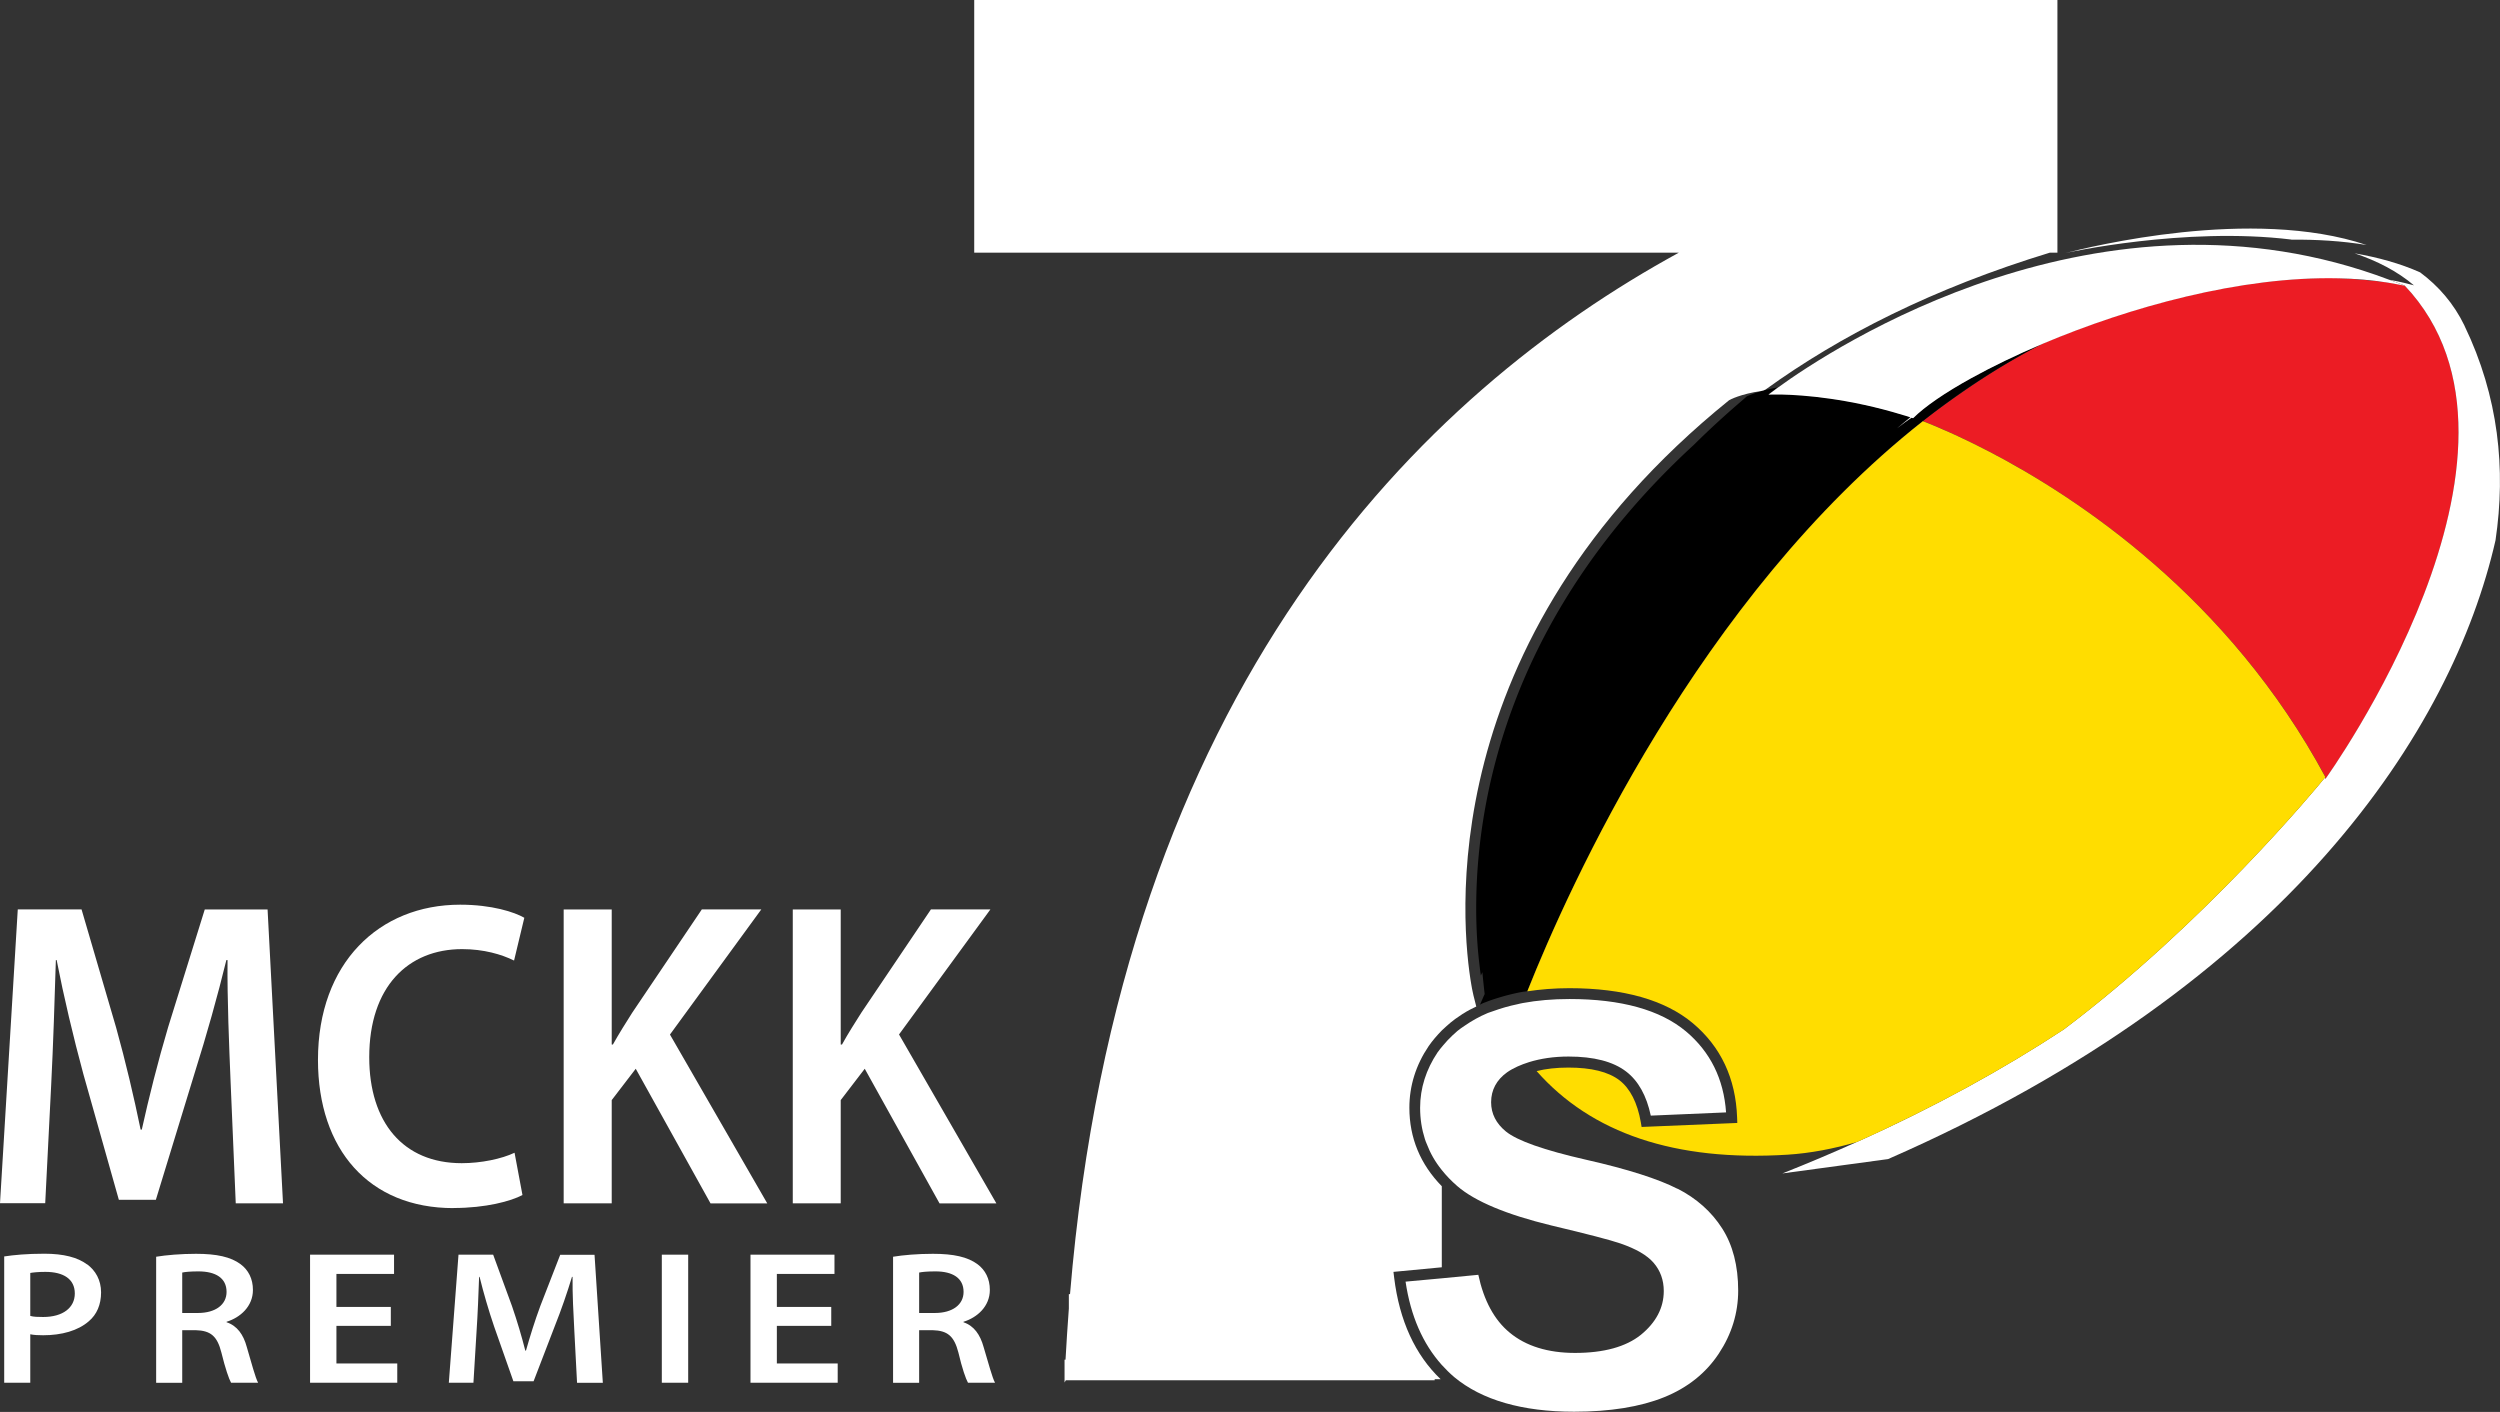
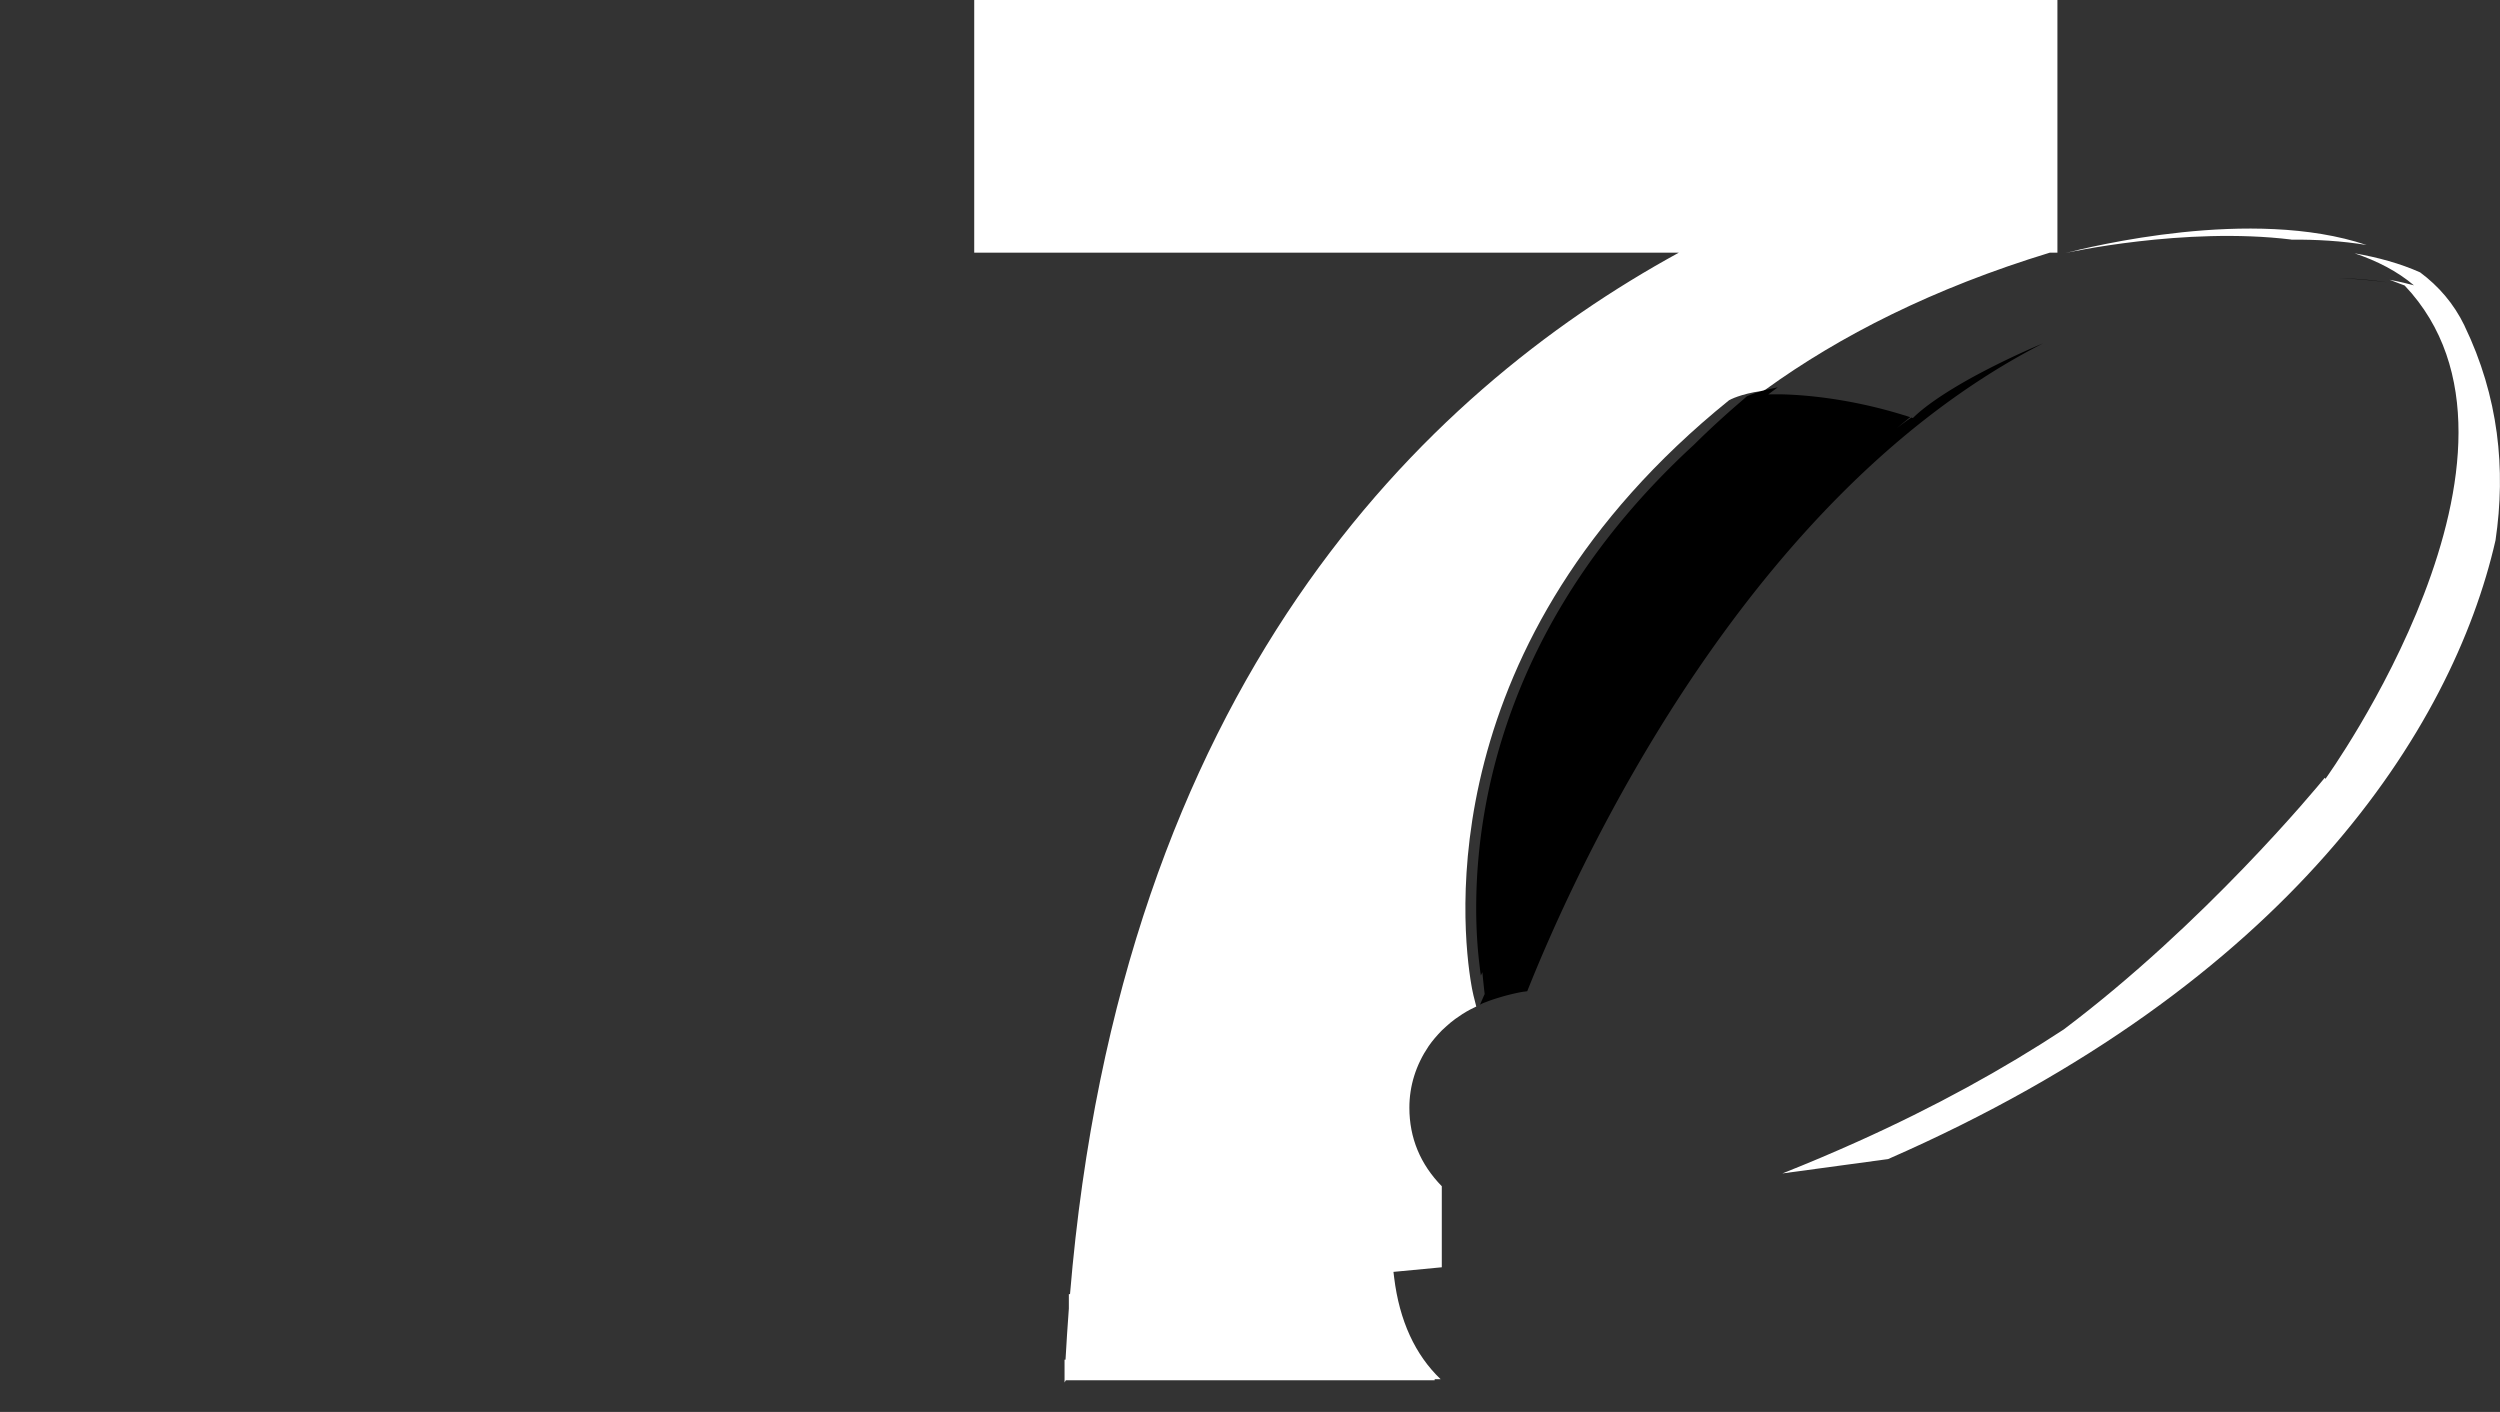
<svg xmlns="http://www.w3.org/2000/svg" id="Layer_2" data-name="Layer 2" viewBox="0 0 256 144.58">
  <rect x="0" y="0" width="256" height="144.58" fill="#333333" stroke="none" />
  <defs>
    <style>
      .cls-1,.cls-4{fill:#000;stroke-width:0}.cls-4{fill:#fff}
    </style>
  </defs>
  <g id="Layer_1-2" data-name="Layer 1">
-     <path d="M246.23 29.24c-.59-.13-1.19-.24-1.79-.33-1.68-.21-3.32-.35-4.95-.43-10.03-.24-21.48 2.97-30.27 6.68a72.61 72.61 0 0 0-7.55 4.5c-1.61 1.1-3.2 2.23-4.73 3.43l-.04.03c1.23.47 3.61 1.47 6.72 3.08 9.2 4.78 24.62 14.99 34.51 33.38 0 0-.03.04-.07.08.03.04.05.07.08.1 0 0 24.19-33.56 8.1-50.52Z" style="fill:#ec1c24;stroke-width:0" />
    <path class="cls-1" d="M244.44 28.91c-1.6-.25-3.26-.39-4.95-.43 1.63.07 3.28.21 4.95.43ZM180.5 40c-.87.26-1.62.58-1.62.58l-.52.46a91.021 91.021 0 0 0-4.93 4.53c-18.57 17.08-22.09 35.6-22.26 46.51-.05 2.94.15 5.33.36 6.98.03.3.07.59.11.84.05-.12.11-.23.16-.35.03.41.07.79.11 1.15.04.39.08.76.12 1.09-.03.08-.07.15-.1.22l-.38.87c.14-.07.26-.14.4-.19.06-.03.13-.04.19-.07.44-.18.91-.33 1.4-.48.76-.23 1.56-.43 2.4-.58.15-.02.3-.03.45-.06 4.29-10.78 17.59-40.32 40.5-58.38 0-.01.03-.02.04-.03 3.83-3.01 7.92-5.7 12.28-7.93a79.545 79.545 0 0 0-7.34 3.53c-2.72 1.51-4.81 2.94-5.98 4.11h-.03s-.09-.03-.14-.04l-.29.2-.03.02s-.44.3-1.16.86c.35-.29.67-.56.96-.79.14-.12.27-.23.41-.33-.19-.06-.37-.12-.55-.18-.05 0-.1-.03-.15-.04-5.64-1.74-10.3-2.07-12.49-2.12-.86-.01-1.35.01-1.35.01s.26-.2.72-.54c.08-.06.17-.12.26-.19l-1.56.33Z" />
    <path class="cls-4" d="M180.65 39.95c.06-.02.13-.06.14-.06 7.61-5.5 17.16-10.37 29.12-14.02h.77V0H99.76v25.87h72.16c-26.27 14.36-57.17 44.37-62.35 106.65h-.12V134c-.13 1.72-.24 3.47-.34 5.23h-.1v2.34l.13-.23h37.77v-.11h.61c-2.61-2.5-4.22-5.99-4.76-10.41l-.07-.58 4.95-.47v-8.3c-2.2-2.25-3.32-4.95-3.32-8.04 0-2.23.66-4.36 1.97-6.3.4-.58.87-1.12 1.37-1.63.15-.15.32-.3.48-.44.28-.25.57-.5.88-.72.48-.35.99-.68 1.54-.97.19-.1.4-.2.61-.3l-.29-1.15s-.04-.17-.09-.42c-.02-.08-.04-.18-.06-.29h-.01.01c-.02-.11-.04-.22-.06-.34-1.02-5.89-4.22-35.15 26.38-59.88.11-.07 1.17-.64 3.34-.96l.26-.07ZM234.63 24.54c2.57-.02 5.19.13 7.71.55-11.74-3.95-28.37.2-30.84.82 0 0 12.19-2.72 23.13-1.38ZM252.37 33.36c-1.1-2.28-2.67-4.07-4.55-5.47-2.04-.91-4.33-1.54-6.71-1.95 2.3.77 4.38 1.84 6.08 3.28-.53-.15-1.38-.36-2.5-.57.4.15.81.3 1.21.46.11.04.21.07.32.12h.03-.02c16.09 16.97-8.1 50.52-8.1 50.52-.03-.03-.05-.07-.08-.1-.87 1.08-12.34 14.94-26.73 25.77-6.18 4.06-13.19 7.93-21.14 11.5-2.47 1.11-5.01 2.19-7.67 3.24l10.83-1.47c41.08-17.99 57.8-44.05 62.2-63.36 1.08-7.29.32-14.73-3.18-21.98Z" />
-     <path class="cls-4" d="M171.79 121.74c-1.99-1.02-5.13-2.02-9.32-2.97-4.39-1-7.1-1.96-8.27-2.91-1-.82-1.51-1.82-1.51-2.99 0-1.26.56-2.29 1.63-3.06.64-.45 1.41-.78 2.26-1.05 1.17-.36 2.5-.57 4.04-.57 2.58 0 4.56.51 5.89 1.53 1.25.95 2.1 2.48 2.53 4.52l7.71-.33c-.24-3.43-1.62-6.2-4.1-8.29-2.64-2.21-6.65-3.32-11.94-3.32-1.72 0-3.31.14-4.77.41-.19.03-.36.08-.54.12-.87.18-1.67.41-2.44.69-.19.08-.39.12-.58.2-.01 0-.03.01-.05.02-.86.36-1.63.8-2.34 1.29-.26.17-.52.35-.75.54-.18.15-.34.31-.51.46-.34.32-.65.65-.94 1-.2.24-.4.47-.58.73-1.18 1.76-1.79 3.67-1.79 5.68 0 1.14.17 2.2.49 3.2.05.17.12.34.19.5.36.95.86 1.83 1.53 2.66.46.58.99 1.13 1.6 1.66 1.82 1.57 5.06 2.92 9.64 4.03 3.7.88 6.01 1.48 7.06 1.84 1.62.56 2.72 1.2 3.4 1.98.69.8 1.04 1.77 1.04 2.89 0 1.71-.79 3.22-2.35 4.49-1.52 1.22-3.79 1.85-6.73 1.85-2.78 0-5.04-.7-6.7-2.08-1.57-1.29-2.65-3.29-3.21-5.92l-3.75.36-3.7.34c.52 3.52 1.77 6.36 3.7 8.52.4.44.83.87 1.29 1.26 2.83 2.35 6.96 3.54 12.27 3.54 3.67 0 6.79-.5 9.23-1.49 2.4-.97 4.28-2.48 5.59-4.47 1.32-1.99 1.98-4.16 1.98-6.44 0-2.53-.55-4.67-1.64-6.37-1.09-1.71-2.63-3.08-4.57-4.07ZM246.22 29.24c-.11-.05-.21-.08-.32-.12-.4-.17-.81-.31-1.21-.46-29.61-11.22-57.2 7.08-62.62 11.02-.1.08-.19.14-.26.19-.46.34-.72.54-.72.54s.49-.02 1.35-.01c2.18.05 6.85.38 12.49 2.12.05.01.1.03.15.04.18.06.36.11.55.18-.13.1-.26.21-.41.33-.29.23-.61.5-.96.79.72-.56 1.13-.84 1.16-.86l.03-.02.29-.2s.09.03.14.04h.03c1.17-1.17 3.26-2.61 5.98-4.11 2.11-1.16 4.59-2.37 7.34-3.53 8.8-3.71 20.24-6.92 30.27-6.68 1.69.04 3.36.18 4.95.43.6.1 1.2.21 1.79.33h.02-.03Z" />
-     <path d="M203.62 46.21c-3.1-1.61-5.49-2.61-6.72-3.08-22.91 18.06-36.21 47.6-40.5 58.38 1.34-.2 2.77-.32 4.3-.32 5.55 0 9.81 1.21 12.65 3.59 2.86 2.4 4.39 5.65 4.53 9.65l.02.56-9.8.41-.08-.48c-.35-2-1.09-3.46-2.2-4.31-1.13-.86-2.88-1.29-5.21-1.29-1.22 0-2.31.12-3.26.36 5.6 6.35 14.15 9.28 25.7 8.56 2.34-.15 4.73-.61 7.13-1.31 7.94-3.57 14.96-7.44 21.14-11.5 14.39-10.83 25.86-24.69 26.73-25.77.04-.04.07-.08.07-.08-9.88-18.38-25.31-28.6-34.51-33.38Z" style="fill:#fd0;stroke-width:0" />
-     <path class="cls-4" d="M34.45 135.77h5.57v-1.94h-5.57v-3.38h5.9v-1.97h-8.6v13.11h8.93v-1.97h-6.23v-3.85zM57.37 128.48l-2.04 5.25c-.57 1.54-1.07 3.15-1.47 4.57h-.07c-.37-1.46-.83-3.01-1.36-4.55l-1.93-5.27h-3.55l-.99 13.11h2.52l.32-5.27c.12-1.79.2-3.87.26-5.57h.05c.4 1.63.92 3.42 1.49 5.09l1.97 5.6h2.07l2.18-5.67c.66-1.65 1.27-3.43 1.75-5.02h.06c-.02 1.77.09 3.81.18 5.5l.28 5.35h2.64l-.85-13.11h-3.52ZM67.77 128.48h2.7v13.11h-2.7zM79.55 135.77h5.57v-1.94h-5.57v-3.38h5.9v-1.97h-8.6v13.11h8.93v-1.97h-6.23v-3.85zM20.97 93.12l-3.75 12.05c-1.05 3.53-1.98 7.24-2.7 10.5h-.12c-.69-3.35-1.53-6.93-2.51-10.45l-3.54-12.1H1.82L0 123.21h4.63l.61-12.09c.21-4.11.36-8.89.48-12.81h.08c.73 3.74 1.7 7.85 2.74 11.69l3.63 12.86h3.79l3.99-13.04c1.2-3.8 2.34-7.86 3.23-11.51h.12c-.04 4.05.16 8.74.32 12.63l.52 12.28h4.84L27.4 93.13h-6.44ZM46.44 123.7c3.3 0 5.89-.7 7.06-1.33l-.81-4.33c-1.32.63-3.43 1.07-5.41 1.07-6 0-9.47-4.19-9.47-10.85 0-7.23 3.99-11.07 9.51-11.07 2.22 0 4.04.54 5.32 1.17l1.05-4.38c-1.01-.58-3.31-1.34-6.57-1.34-8.31 0-14.56 5.98-14.56 15.89 0 9.2 5.24 15.18 13.87 15.18ZM68.61 105.93l9.35-12.81h-6.09l-7.13 10.58c-.65 1.03-1.33 2.1-1.98 3.26h-.12V93.13h-4.92v30.09h4.92v-10.57l2.46-3.21 7.66 13.79h5.81l-9.96-17.28ZM102.02 123.21l-9.96-17.28 9.36-12.81h-6.09L88.2 103.7c-.65 1.03-1.34 2.1-1.98 3.26h-.13V93.13h-4.91v30.09h4.91v-10.57l2.46-3.21 7.66 13.79h5.81ZM8.89 129.46c-.94-.7-2.37-1.08-4.34-1.08-1.8 0-3.14.13-4.12.28v12.93H3.1v-4.96c.37.08.81.1 1.32.1 1.9 0 3.57-.47 4.67-1.43.82-.69 1.26-1.7 1.26-2.96s-.57-2.25-1.45-2.89Zm-4.47 5.4c-.55 0-.97-.01-1.32-.11v-4.4c.28-.05.81-.11 1.55-.11 1.87 0 3.01.75 3.01 2.21s-1.22 2.41-3.24 2.41ZM23.2 135.41v-.06c1.4-.43 2.7-1.57 2.7-3.26 0-1.14-.46-2.04-1.27-2.64-1-.74-2.43-1.06-4.56-1.06-1.56 0-3.05.13-4.08.3v12.91h2.67v-5.39h1.36c1.54.04 2.22.59 2.65 2.29.4 1.63.77 2.7.99 3.09h2.77c-.28-.5-.68-2.03-1.16-3.66-.34-1.26-.98-2.17-2.06-2.53Zm-2.94-.96h-1.6v-4.14c.26-.06.81-.12 1.66-.12 1.76 0 2.88.68 2.88 2.1 0 1.3-1.12 2.16-2.94 2.16ZM98.66 135.41v-.06c1.4-.43 2.7-1.57 2.7-3.26 0-1.14-.46-2.04-1.27-2.64-1.01-.74-2.43-1.06-4.56-1.06-1.57 0-3.06.13-4.08.3v12.91h2.67v-5.39h1.36c1.54.04 2.22.59 2.66 2.29.38 1.63.76 2.7.98 3.09h2.77c-.28-.5-.68-2.03-1.17-3.66-.35-1.26-.98-2.17-2.06-2.53Zm-2.94-.96h-1.6v-4.14c.26-.06.81-.12 1.67-.12 1.76 0 2.88.68 2.88 2.1 0 1.3-1.12 2.16-2.94 2.16Z" />
  </g>
</svg>